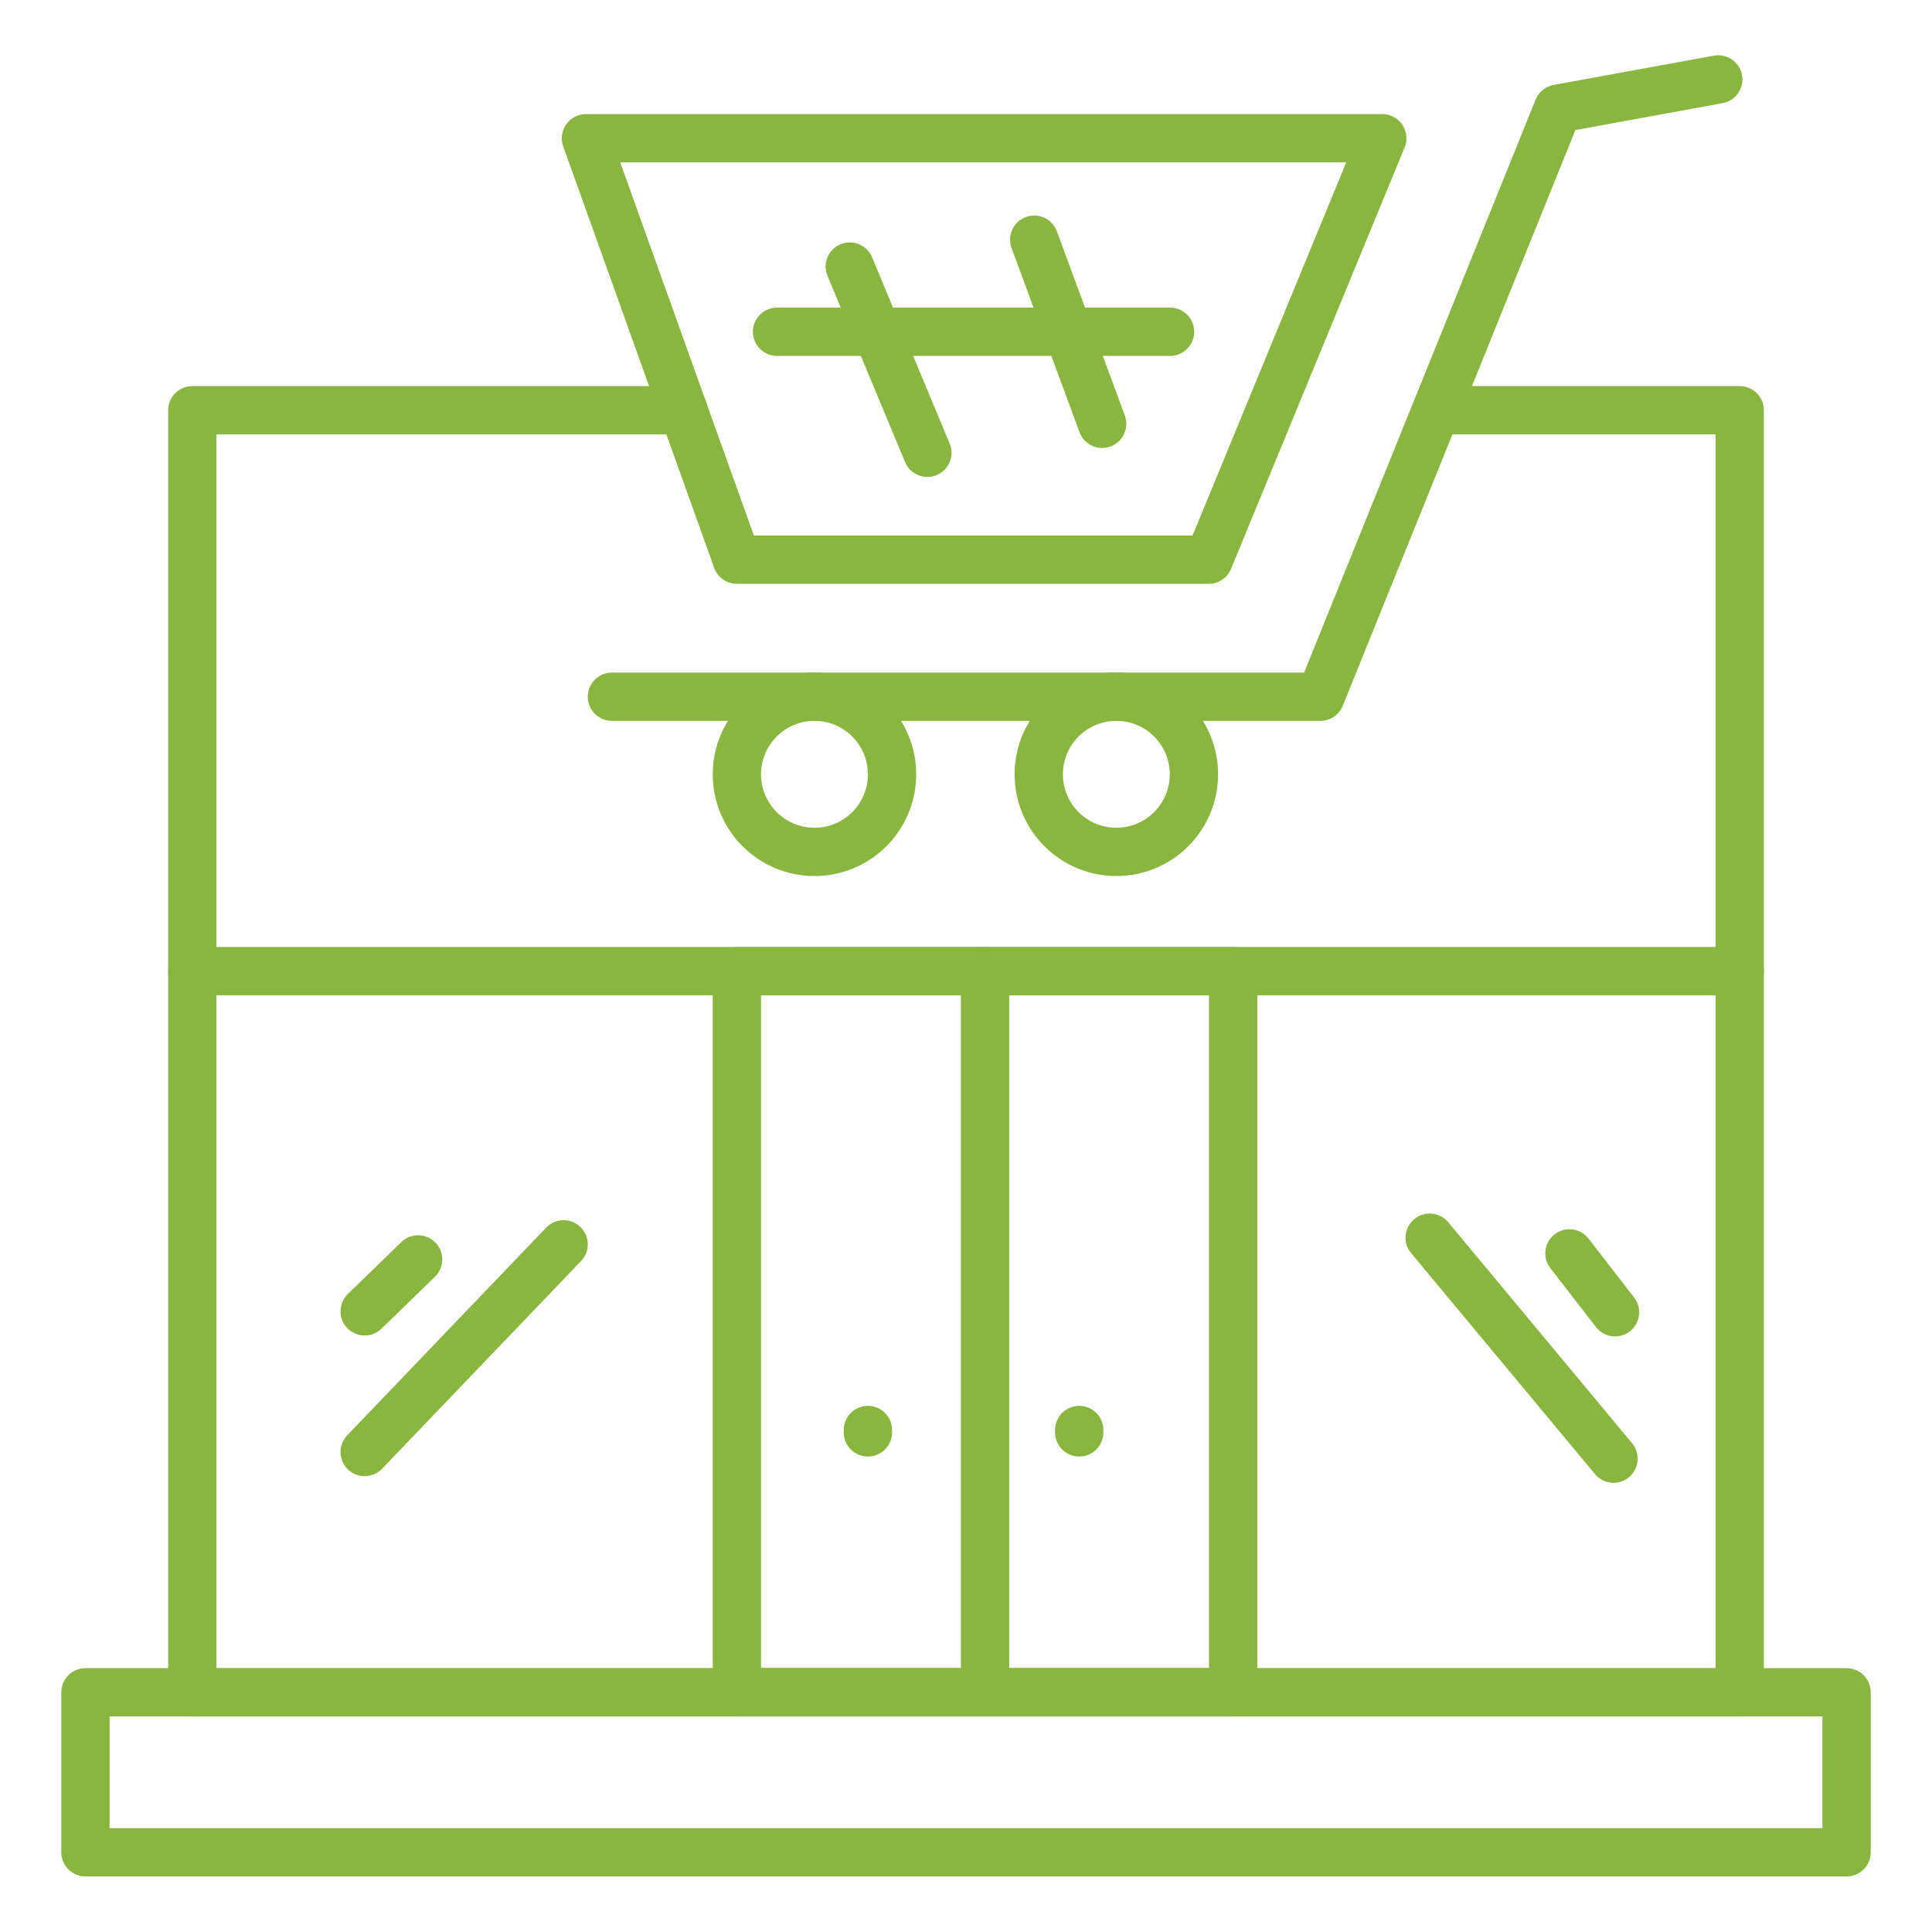
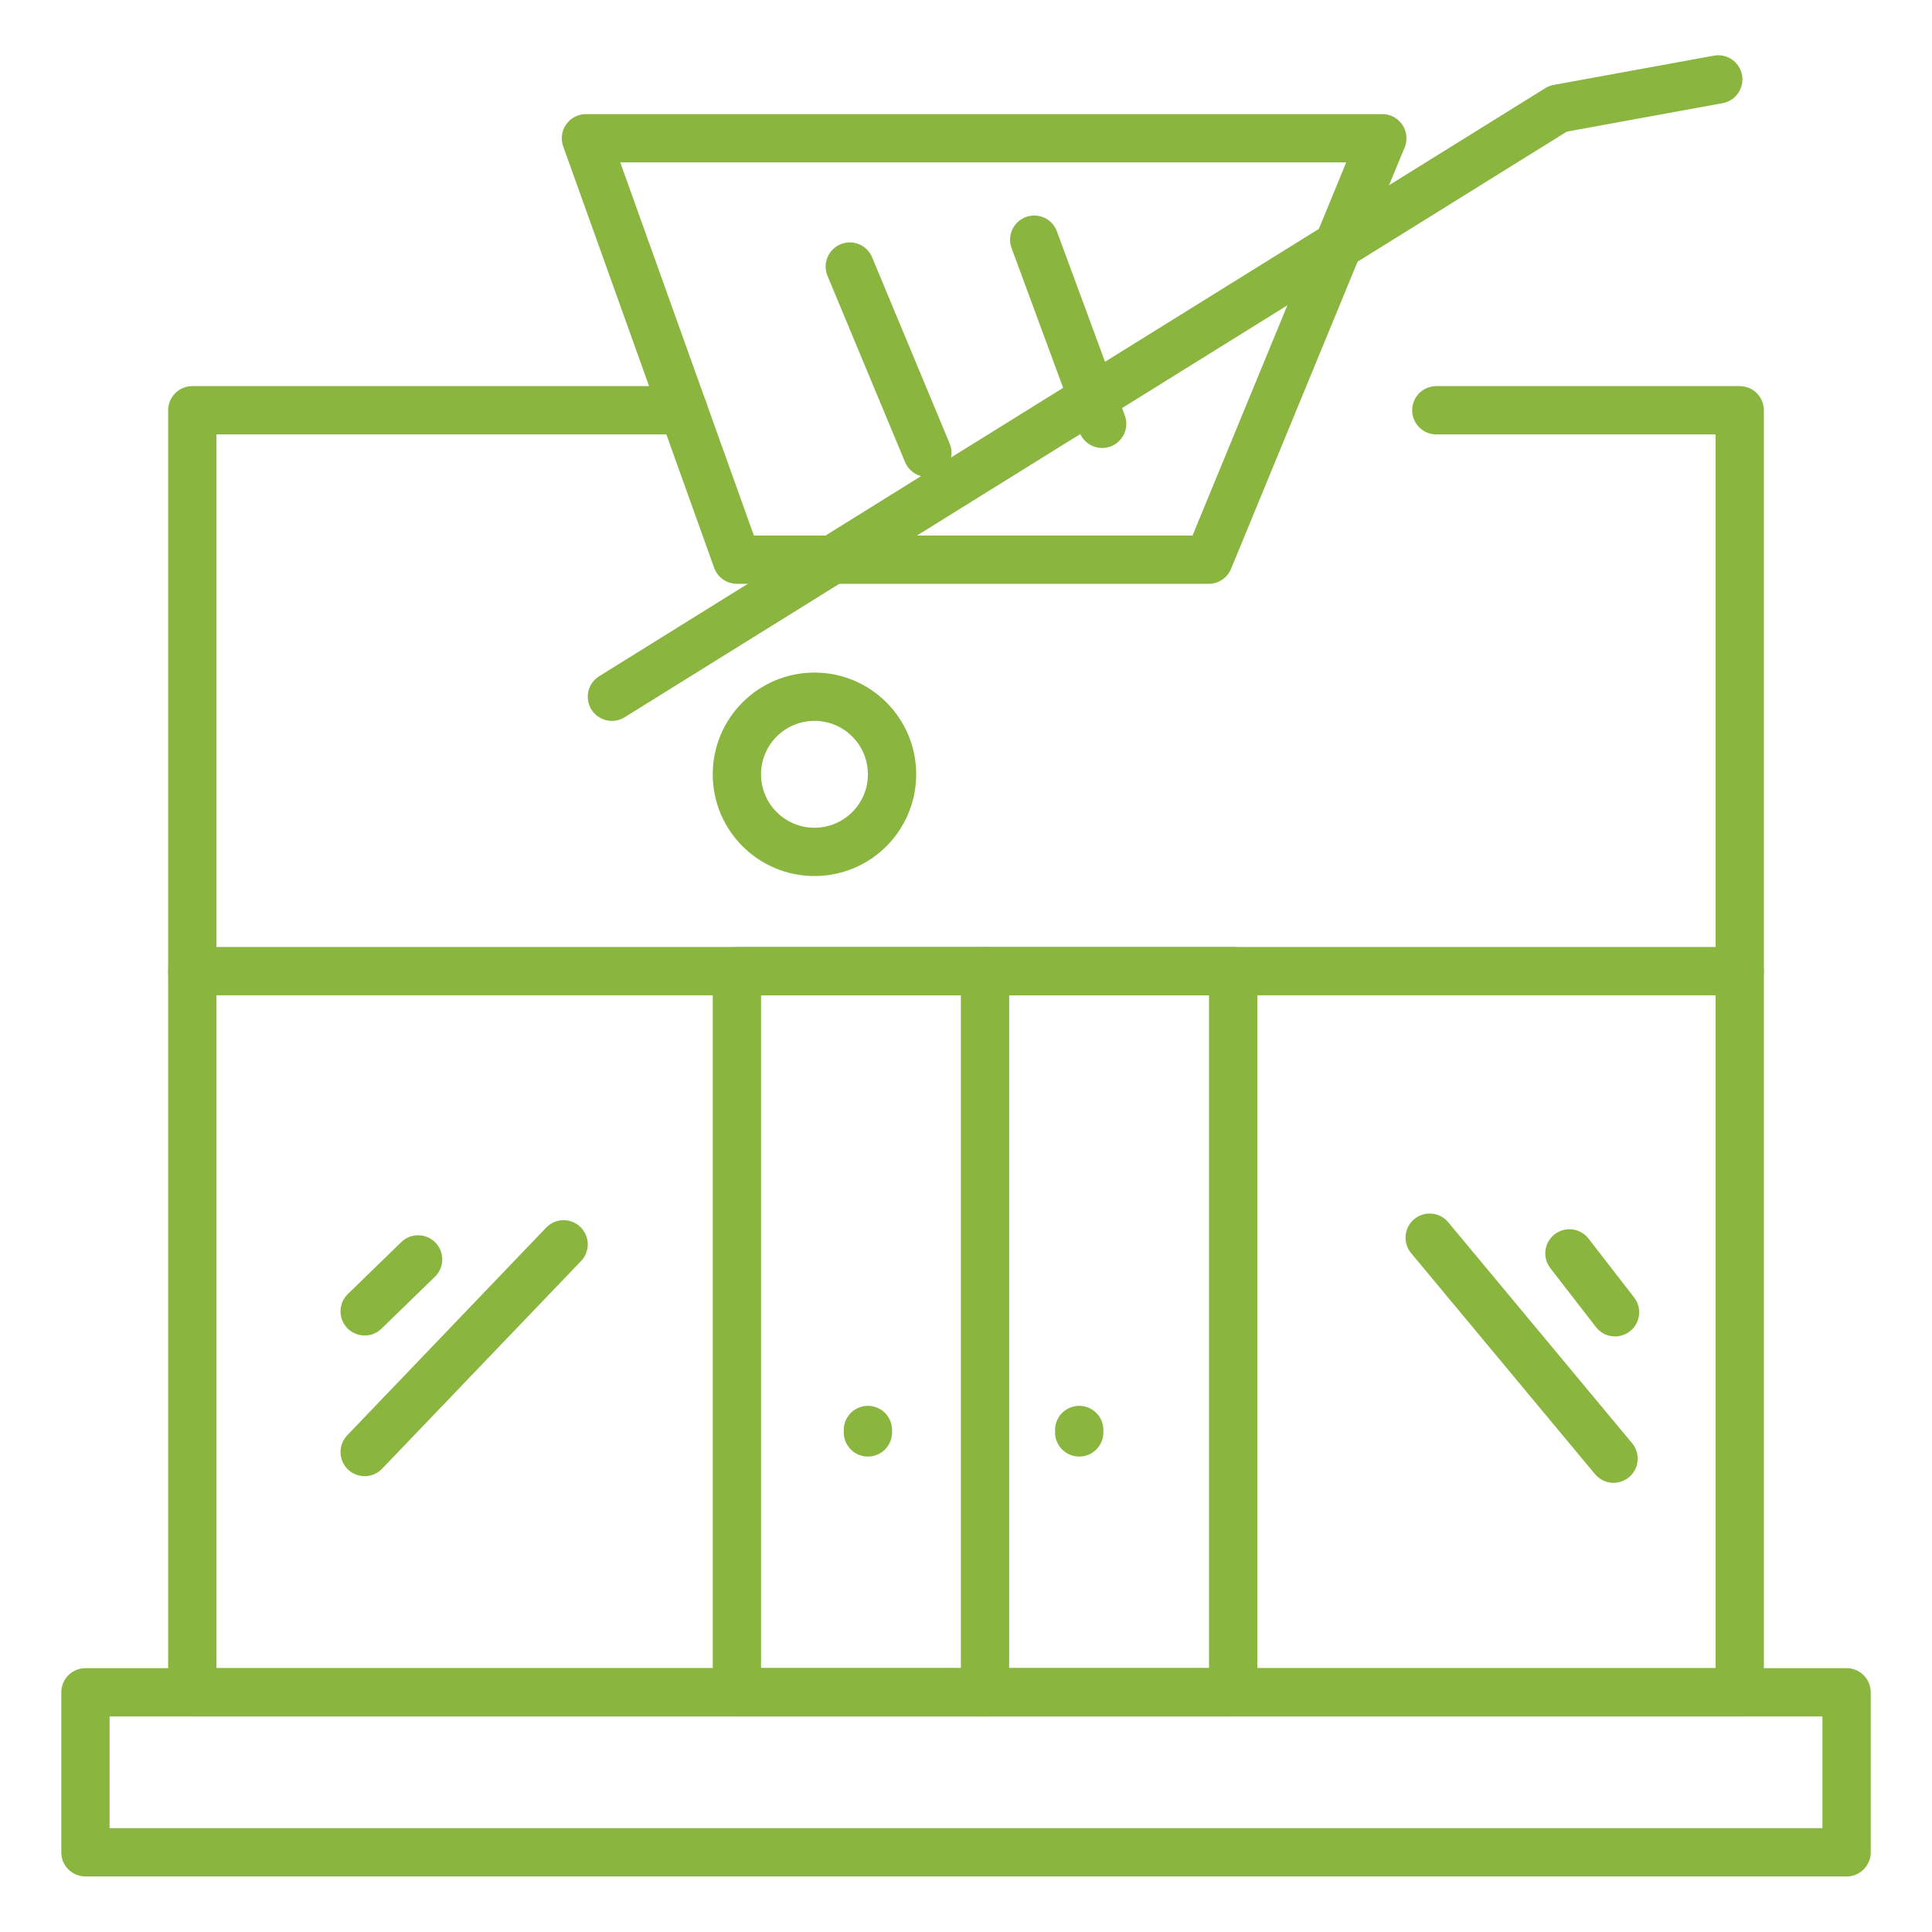
<svg xmlns="http://www.w3.org/2000/svg" width="80" height="80" viewBox="0 0 80 80" fill="none">
  <path d="M76.463 70.075H3.538V76.7H76.463V70.075Z" stroke="#8AB640" stroke-width="2" stroke-miterlimit="10" stroke-linecap="round" stroke-linejoin="round" />
  <path d="M59.475 16.988H72.038V70.075H7.963V16.988H28.3" stroke="#8AB640" stroke-width="2" stroke-miterlimit="10" stroke-linecap="round" stroke-linejoin="round" />
  <path d="M50.05 23.175H30.513L24.263 5.725H57.238L50.05 23.175Z" stroke="#8AB640" stroke-width="2" stroke-miterlimit="10" stroke-linecap="round" stroke-linejoin="round" />
  <path d="M35.188 11.038L38.4 18.75" stroke="#8AB640" stroke-width="2" stroke-miterlimit="10" stroke-linecap="round" stroke-linejoin="round" />
  <path d="M42.825 9.925L45.638 17.55" stroke="#8AB640" stroke-width="2" stroke-miterlimit="10" stroke-linecap="round" stroke-linejoin="round" />
-   <path d="M32.175 13.738H48.45" stroke="#8AB640" stroke-width="2" stroke-miterlimit="10" stroke-linecap="round" stroke-linejoin="round" />
-   <path d="M25.338 28.85H54.675L64.513 4.5L71.15 3.288" stroke="#8AB640" stroke-width="2" stroke-miterlimit="10" stroke-linecap="round" stroke-linejoin="round" />
+   <path d="M25.338 28.85L64.513 4.5L71.15 3.288" stroke="#8AB640" stroke-width="2" stroke-miterlimit="10" stroke-linecap="round" stroke-linejoin="round" />
  <path d="M33.725 35.275C35.499 35.275 36.938 33.837 36.938 32.063C36.938 30.288 35.499 28.85 33.725 28.85C31.951 28.85 30.513 30.288 30.513 32.063C30.513 33.837 31.951 35.275 33.725 35.275Z" stroke="#8AB640" stroke-width="2" stroke-miterlimit="10" stroke-linecap="round" stroke-linejoin="round" />
-   <path d="M46.225 35.275C47.999 35.275 49.438 33.837 49.438 32.063C49.438 30.288 47.999 28.85 46.225 28.85C44.451 28.85 43.013 30.288 43.013 32.063C43.013 33.837 44.451 35.275 46.225 35.275Z" stroke="#8AB640" stroke-width="2" stroke-miterlimit="10" stroke-linecap="round" stroke-linejoin="round" />
  <path d="M7.963 40.213H72.038" stroke="#8AB640" stroke-width="2" stroke-miterlimit="10" stroke-linecap="round" stroke-linejoin="round" />
  <path d="M17.313 52.15L15.1 54.3" stroke="#8AB640" stroke-width="2" stroke-miterlimit="10" stroke-linecap="round" stroke-linejoin="round" />
  <path d="M23.338 51.525L15.1 60.125" stroke="#8AB640" stroke-width="2" stroke-miterlimit="10" stroke-linecap="round" stroke-linejoin="round" />
  <path d="M66.875 54.338L64.987 51.9" stroke="#8AB640" stroke-width="2" stroke-miterlimit="10" stroke-linecap="round" stroke-linejoin="round" />
  <path d="M66.813 60.4L59.2 51.25" stroke="#8AB640" stroke-width="2" stroke-miterlimit="10" stroke-linecap="round" stroke-linejoin="round" />
  <path d="M51.063 40.213H30.513V70.075H51.063V40.213Z" stroke="#8AB640" stroke-width="2" stroke-miterlimit="10" stroke-linecap="round" stroke-linejoin="round" />
  <path d="M40.788 40.213V70.075" stroke="#8AB640" stroke-width="2" stroke-miterlimit="10" stroke-linecap="round" stroke-linejoin="round" />
  <path d="M44.688 59.313V59.213" stroke="#8AB640" stroke-width="2" stroke-miterlimit="10" stroke-linecap="round" stroke-linejoin="round" />
  <path d="M35.938 59.313V59.213" stroke="#8AB640" stroke-width="2" stroke-miterlimit="10" stroke-linecap="round" stroke-linejoin="round" />
</svg>